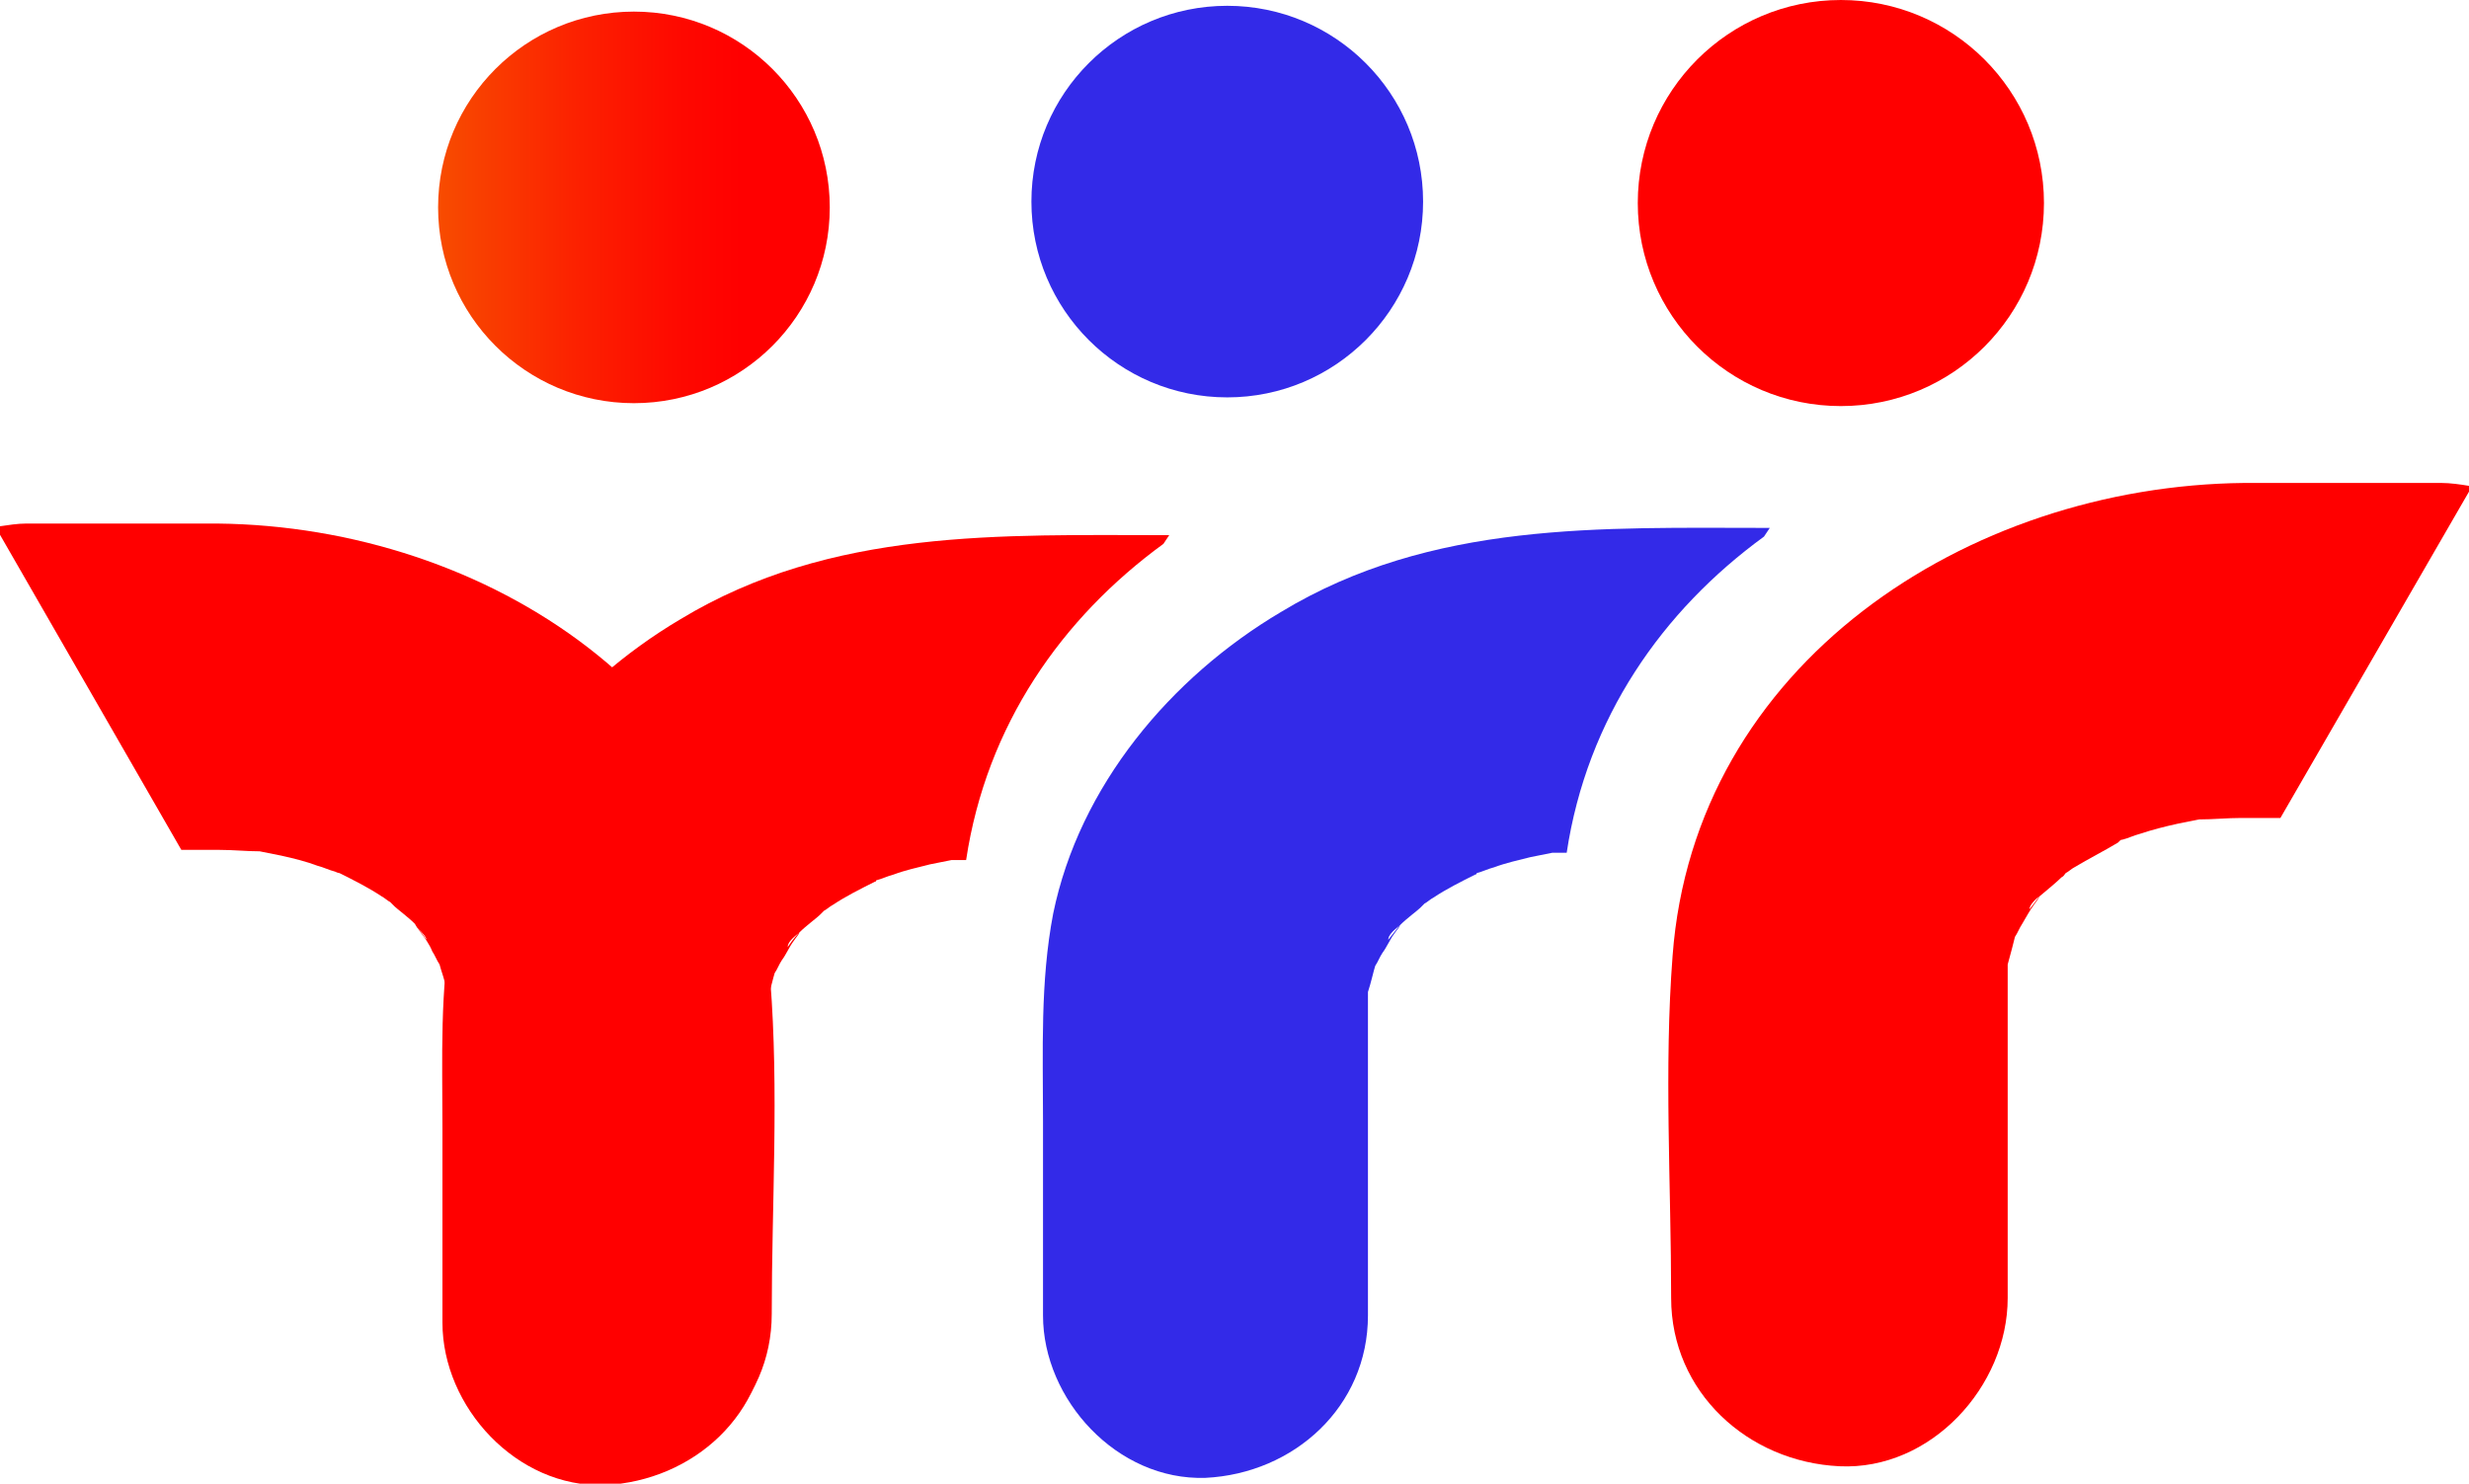
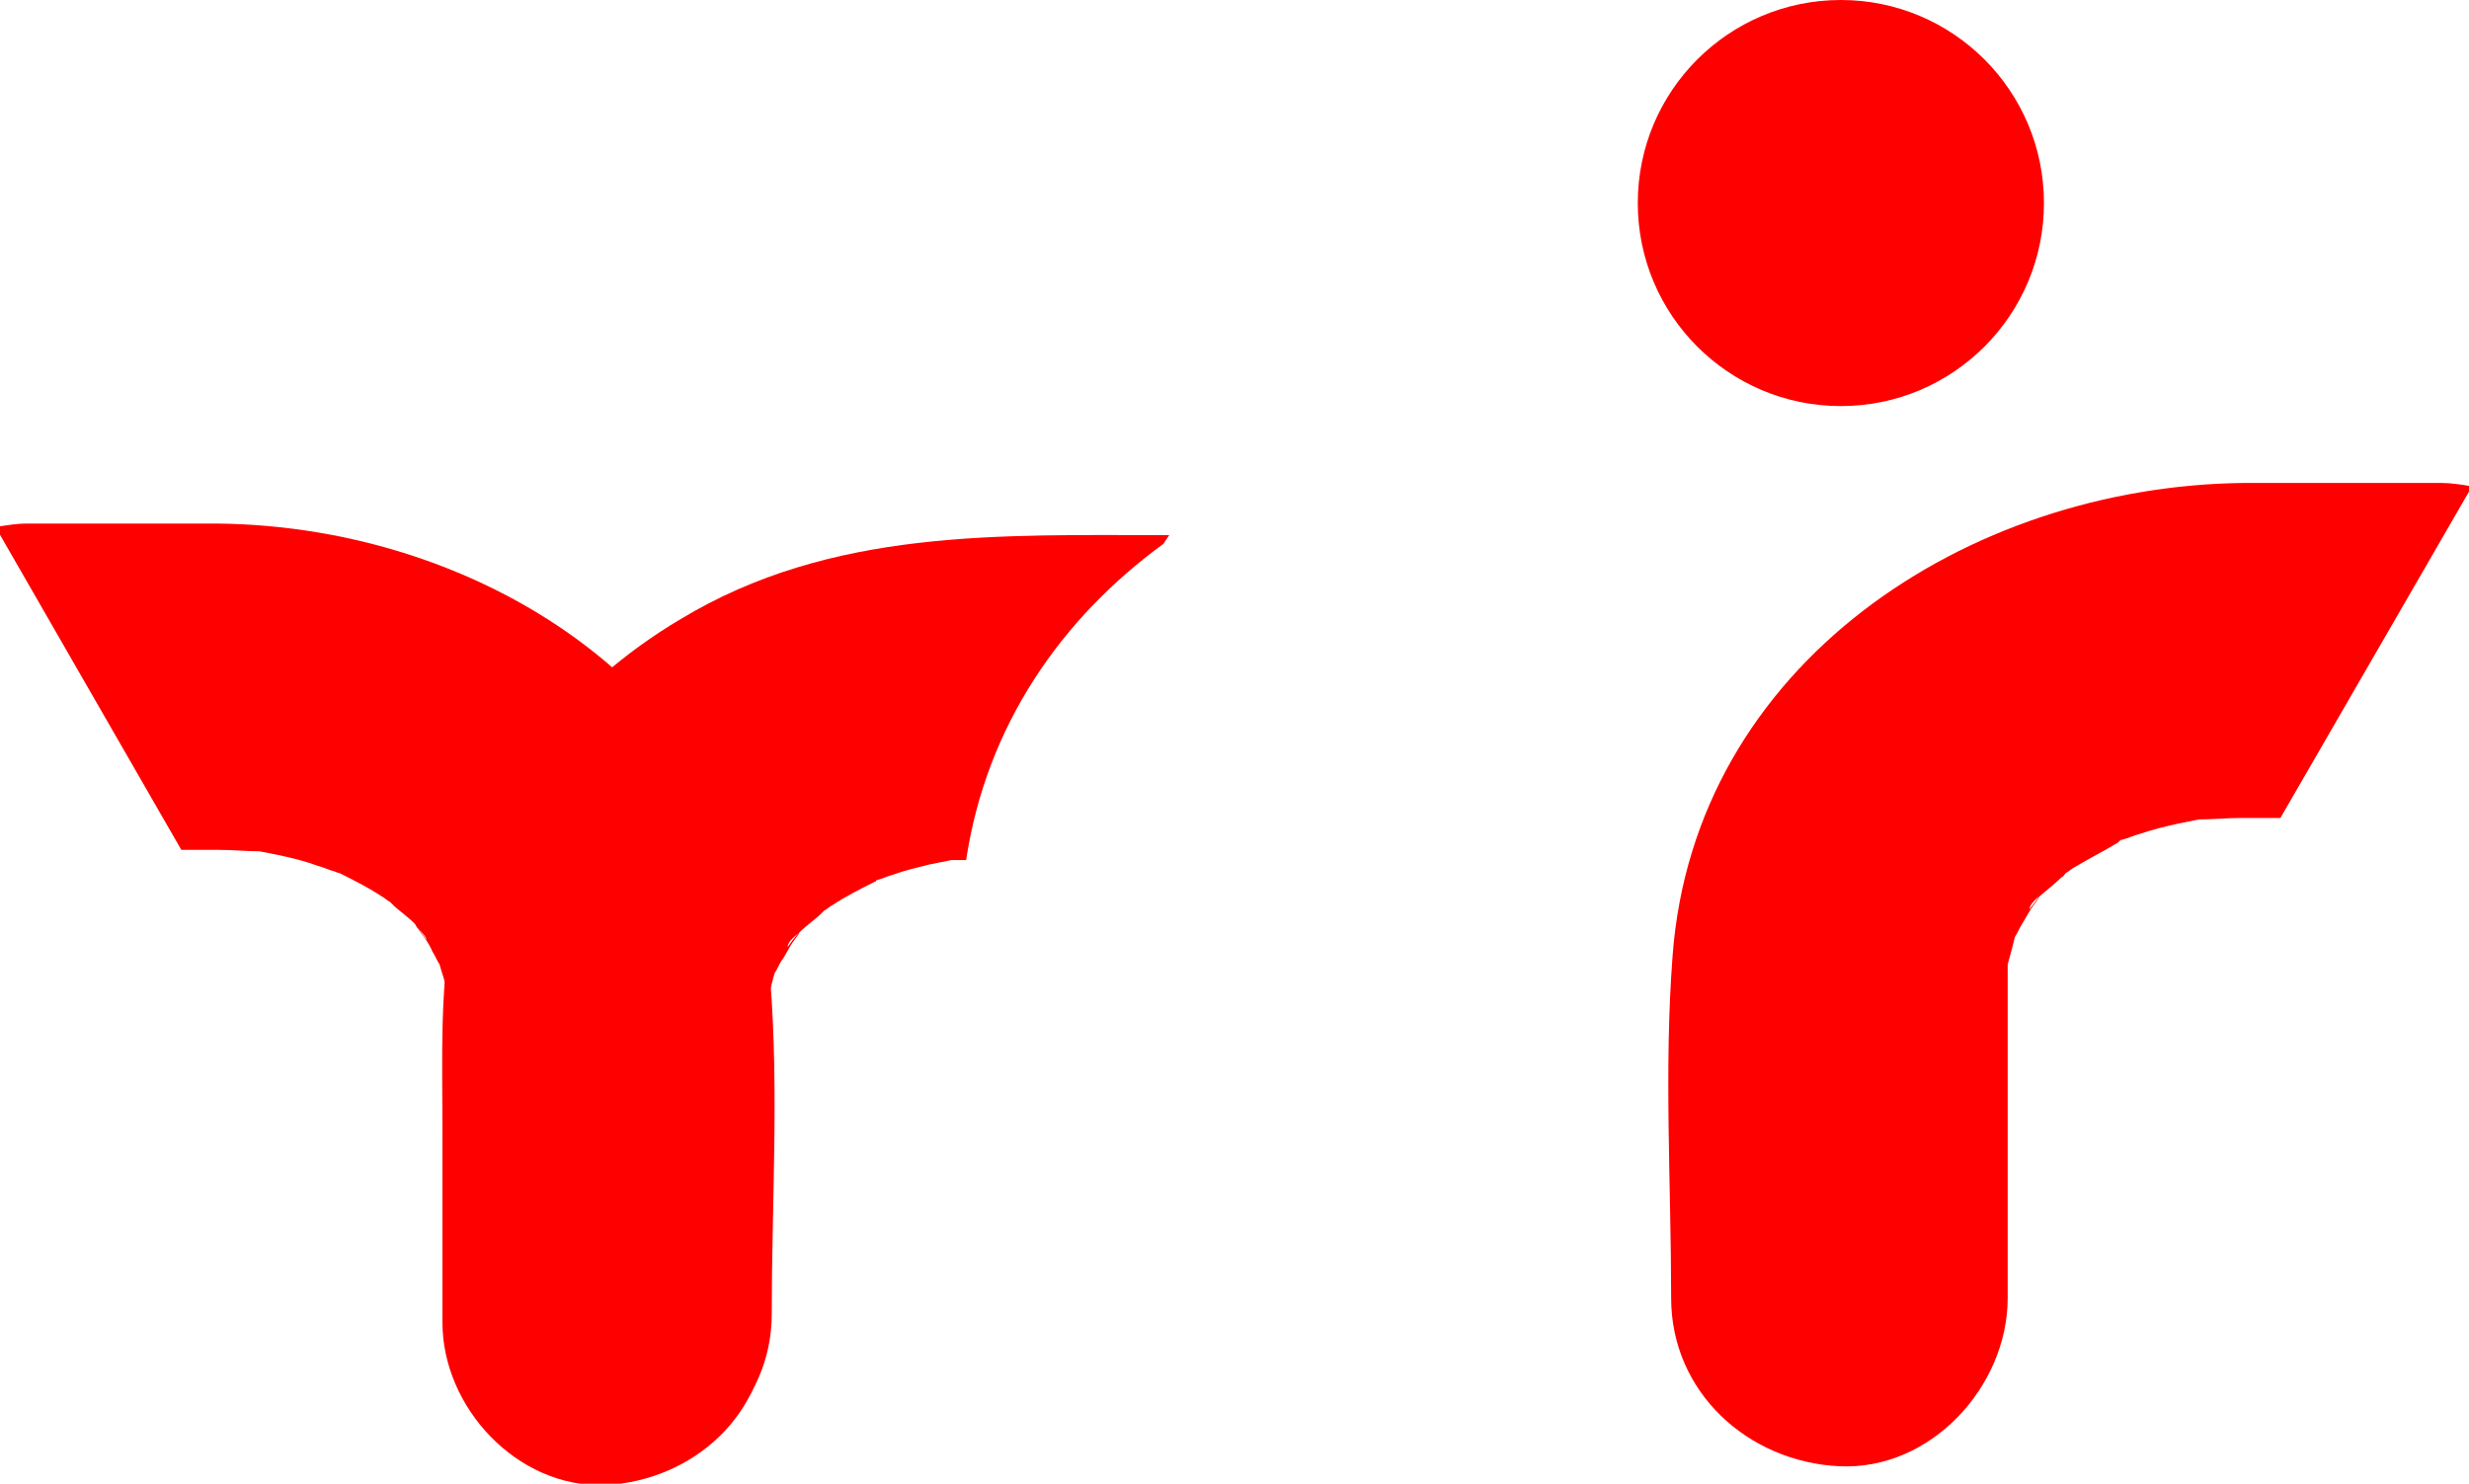
<svg xmlns="http://www.w3.org/2000/svg" id="Слой_1" x="0px" y="0px" viewBox="0 0 170.2 102.3" style="enable-background:new 0 0 170.2 102.3;" xml:space="preserve">
  <style type="text/css"> .st0{fill:#FF0000;} .st1{fill:#332AE8;} .st2{fill:url(#SVGID_1_);} </style>
  <g>
    <path class="st0" d="M23.4,60.2c1,0.5,2,1,2.9,1.6c0.2,0.1,0.4,0.3,0.6,0.4c0.1,0.1,0.2,0.2,0.3,0.3c0.2,0.2,0.9,0.7,1.4,1.2 c0,0,0.1,0.2,0.4,0.6c0.3,0.4,0.6,0.8,0.8,1.3c0.2,0.3,0.3,0.6,0.5,0.9c0.1,0.4,0.4,1.2,0.5,1.8c0,0.2,0,0.5,0,1c0,0.2,0,0.4,0,0.5 c0,2.2,0,4.3,0,6.5c0,4.8,0,9.6,0,14.3c0,5.9,5.2,11.5,11.2,11.2c6.1-0.3,11.2-4.9,11.2-11.2c0-7.6,0.5-15.4-0.1-23 C51.8,48.2,33.6,36.3,15,36.1c-4.4,0-8.8,0-13.2,0c-0.6,0-1.2,0.1-1.9,0.2l0,0.4l12.6,21.9c0.9,0,1.7,0,2.6,0c1,0,1.9,0.1,2.8,0.1 c0,0,0,0,0,0c0.5,0.1,1,0.2,1.5,0.3c0.9,0.2,1.7,0.4,2.5,0.7c0.4,0.1,0.8,0.3,1.2,0.4C23.3,60.2,23.4,60.2,23.4,60.2z M31,68.7 c0.1,0.3,0.1,0.6,0.1,0.6C31,69.3,31,69,31,68.7z M28.6,63.8c0.4,0.4,0.8,0.8,0.8,1C29,64.2,28.7,63.9,28.6,63.8z" />
    <circle class="st0" cx="126.9" cy="14" r="14" />
-     <circle class="st1" cx="84.6" cy="13.9" r="13.5" />
    <path class="st0" d="M146.3,57.9c0.4-0.1,0.8-0.3,1.2-0.4c0.9-0.3,1.7-0.5,2.6-0.7c0.5-0.1,1-0.2,1.5-0.3c0,0,0,0,0,0 c1,0,1.9-0.1,2.9-0.1c0.9,0,1.8,0,2.7,0l13-22.5v-0.4c-0.6-0.1-1.3-0.2-1.9-0.2c-4.5,0-9.1,0-13.6,0c-19.1,0.2-37.9,12.5-39.4,32.6 c-0.6,7.8-0.1,15.8-0.1,23.6c0,6.5,5.3,11.3,11.6,11.6c6.3,0.3,11.6-5.5,11.6-11.6c0-4.9,0-9.9,0-14.8c0-2.2,0-4.5,0-6.7 c0-0.2,0-0.4,0-0.5c0-0.5,0-0.8,0-1c0.2-0.7,0.4-1.5,0.5-1.9c0.2-0.3,0.3-0.6,0.5-0.9c0.3-0.5,0.5-0.9,0.8-1.3 c0.3-0.4,0.4-0.6,0.4-0.6c0.6-0.5,1.2-1,1.5-1.3c0.2-0.1,0.2-0.2,0.3-0.3c0.2-0.1,0.4-0.3,0.6-0.4c1-0.6,2-1.1,3-1.7 C146.2,57.9,146.2,57.9,146.3,57.9z M138.3,67.3c0,0,0-0.3,0.1-0.6C138.3,67,138.3,67.3,138.3,67.3z M139.9,62.7 c0-0.3,0.4-0.7,0.8-1C140.6,61.7,140.4,62.1,139.9,62.7z" />
-     <path class="st1" d="M121.6,37l0.4-0.6c-11.6,0-23.3-0.5-33.7,5.8C80.7,46.7,74.4,54.2,72.6,63c-0.9,4.7-0.7,9.5-0.7,14.3 c0,4.5,0,8.9,0,13.4c0,5.8,5.1,11.4,11.2,11.2c6.1-0.3,11.2-4.9,11.2-11.2c0-4.8,0-9.5,0-14.3c0-2.2,0-4.3,0-6.5c0-0.2,0-0.4,0-0.5 c0-0.5,0-0.8,0-1c0.2-0.6,0.4-1.5,0.5-1.8c0.2-0.3,0.3-0.6,0.5-0.9c0.3-0.4,0.5-0.9,0.8-1.3c0.2-0.3,0.4-0.5,0.4-0.6 c0.5-0.5,1.2-1,1.4-1.2c0.1-0.1,0.2-0.2,0.3-0.3c0.2-0.1,0.4-0.3,0.6-0.4c0.9-0.6,1.9-1.1,2.9-1.6c0,0,0.1,0,0.1-0.1 c0.4-0.1,0.8-0.3,1.2-0.4c0.8-0.3,1.7-0.5,2.5-0.7c0.5-0.1,1-0.2,1.5-0.3c0,0,0,0,0,0c0.3,0,0.7,0,1,0 C109.4,49.5,114.6,42.1,121.6,37z M94.1,69.3c0,0,0-0.3,0.1-0.6C94.1,69,94.1,69.3,94.1,69.3z M95.7,64.8c0-0.3,0.3-0.6,0.8-1 C96.4,63.9,96.1,64.3,95.7,64.8z" />
    <linearGradient id="SVGID_1_" gradientUnits="userSpaceOnUse" x1="30.201" y1="14.335" x2="57.193" y2="14.335">
      <stop offset="0" style="stop-color:#F84C00" />
      <stop offset="3.162852e-02" style="stop-color:#F84800" />
      <stop offset="0.355" style="stop-color:#FC2100" />
      <stop offset="0.613" style="stop-color:#FE0900" />
      <stop offset="0.773" style="stop-color:#FF0000" />
    </linearGradient>
-     <circle class="st2" cx="43.7" cy="14.3" r="13.5" />
    <path class="st0" d="M80.2,37.5l0.4-0.6c-11.6,0-23.3-0.5-33.7,5.8C39.3,47.2,33,54.7,31.2,63.5c-0.9,4.7-0.7,9.5-0.7,14.3 c0,4.5,0,8.9,0,13.4c0,5.8,5.1,11.4,11.2,11.2c6.1-0.3,11.2-4.9,11.2-11.2c0-4.8,0-9.5,0-14.3c0-2.2,0-4.3,0-6.5c0-0.2,0-0.4,0-0.5 c0-0.5,0-0.8,0-1c0.2-0.6,0.4-1.5,0.5-1.8c0.2-0.3,0.3-0.6,0.5-0.9c0.3-0.4,0.5-0.9,0.8-1.3c0.2-0.3,0.4-0.5,0.4-0.6 c0.5-0.5,1.2-1,1.4-1.2c0.1-0.1,0.2-0.2,0.3-0.3c0.2-0.1,0.4-0.3,0.6-0.4c0.9-0.6,1.9-1.1,2.9-1.6c0,0,0.1,0,0.1-0.1 c0.4-0.1,0.8-0.3,1.2-0.4c0.8-0.3,1.7-0.5,2.5-0.7c0.5-0.1,1-0.2,1.5-0.3c0,0,0,0,0,0c0.3,0,0.7,0,1,0C68,50,73.2,42.6,80.2,37.5z M52.7,69.8c0,0,0-0.3,0.1-0.6C52.7,69.5,52.7,69.8,52.7,69.8z M54.3,65.3c0-0.3,0.3-0.6,0.8-1C55,64.4,54.7,64.7,54.3,65.3z" />
  </g>
</svg>